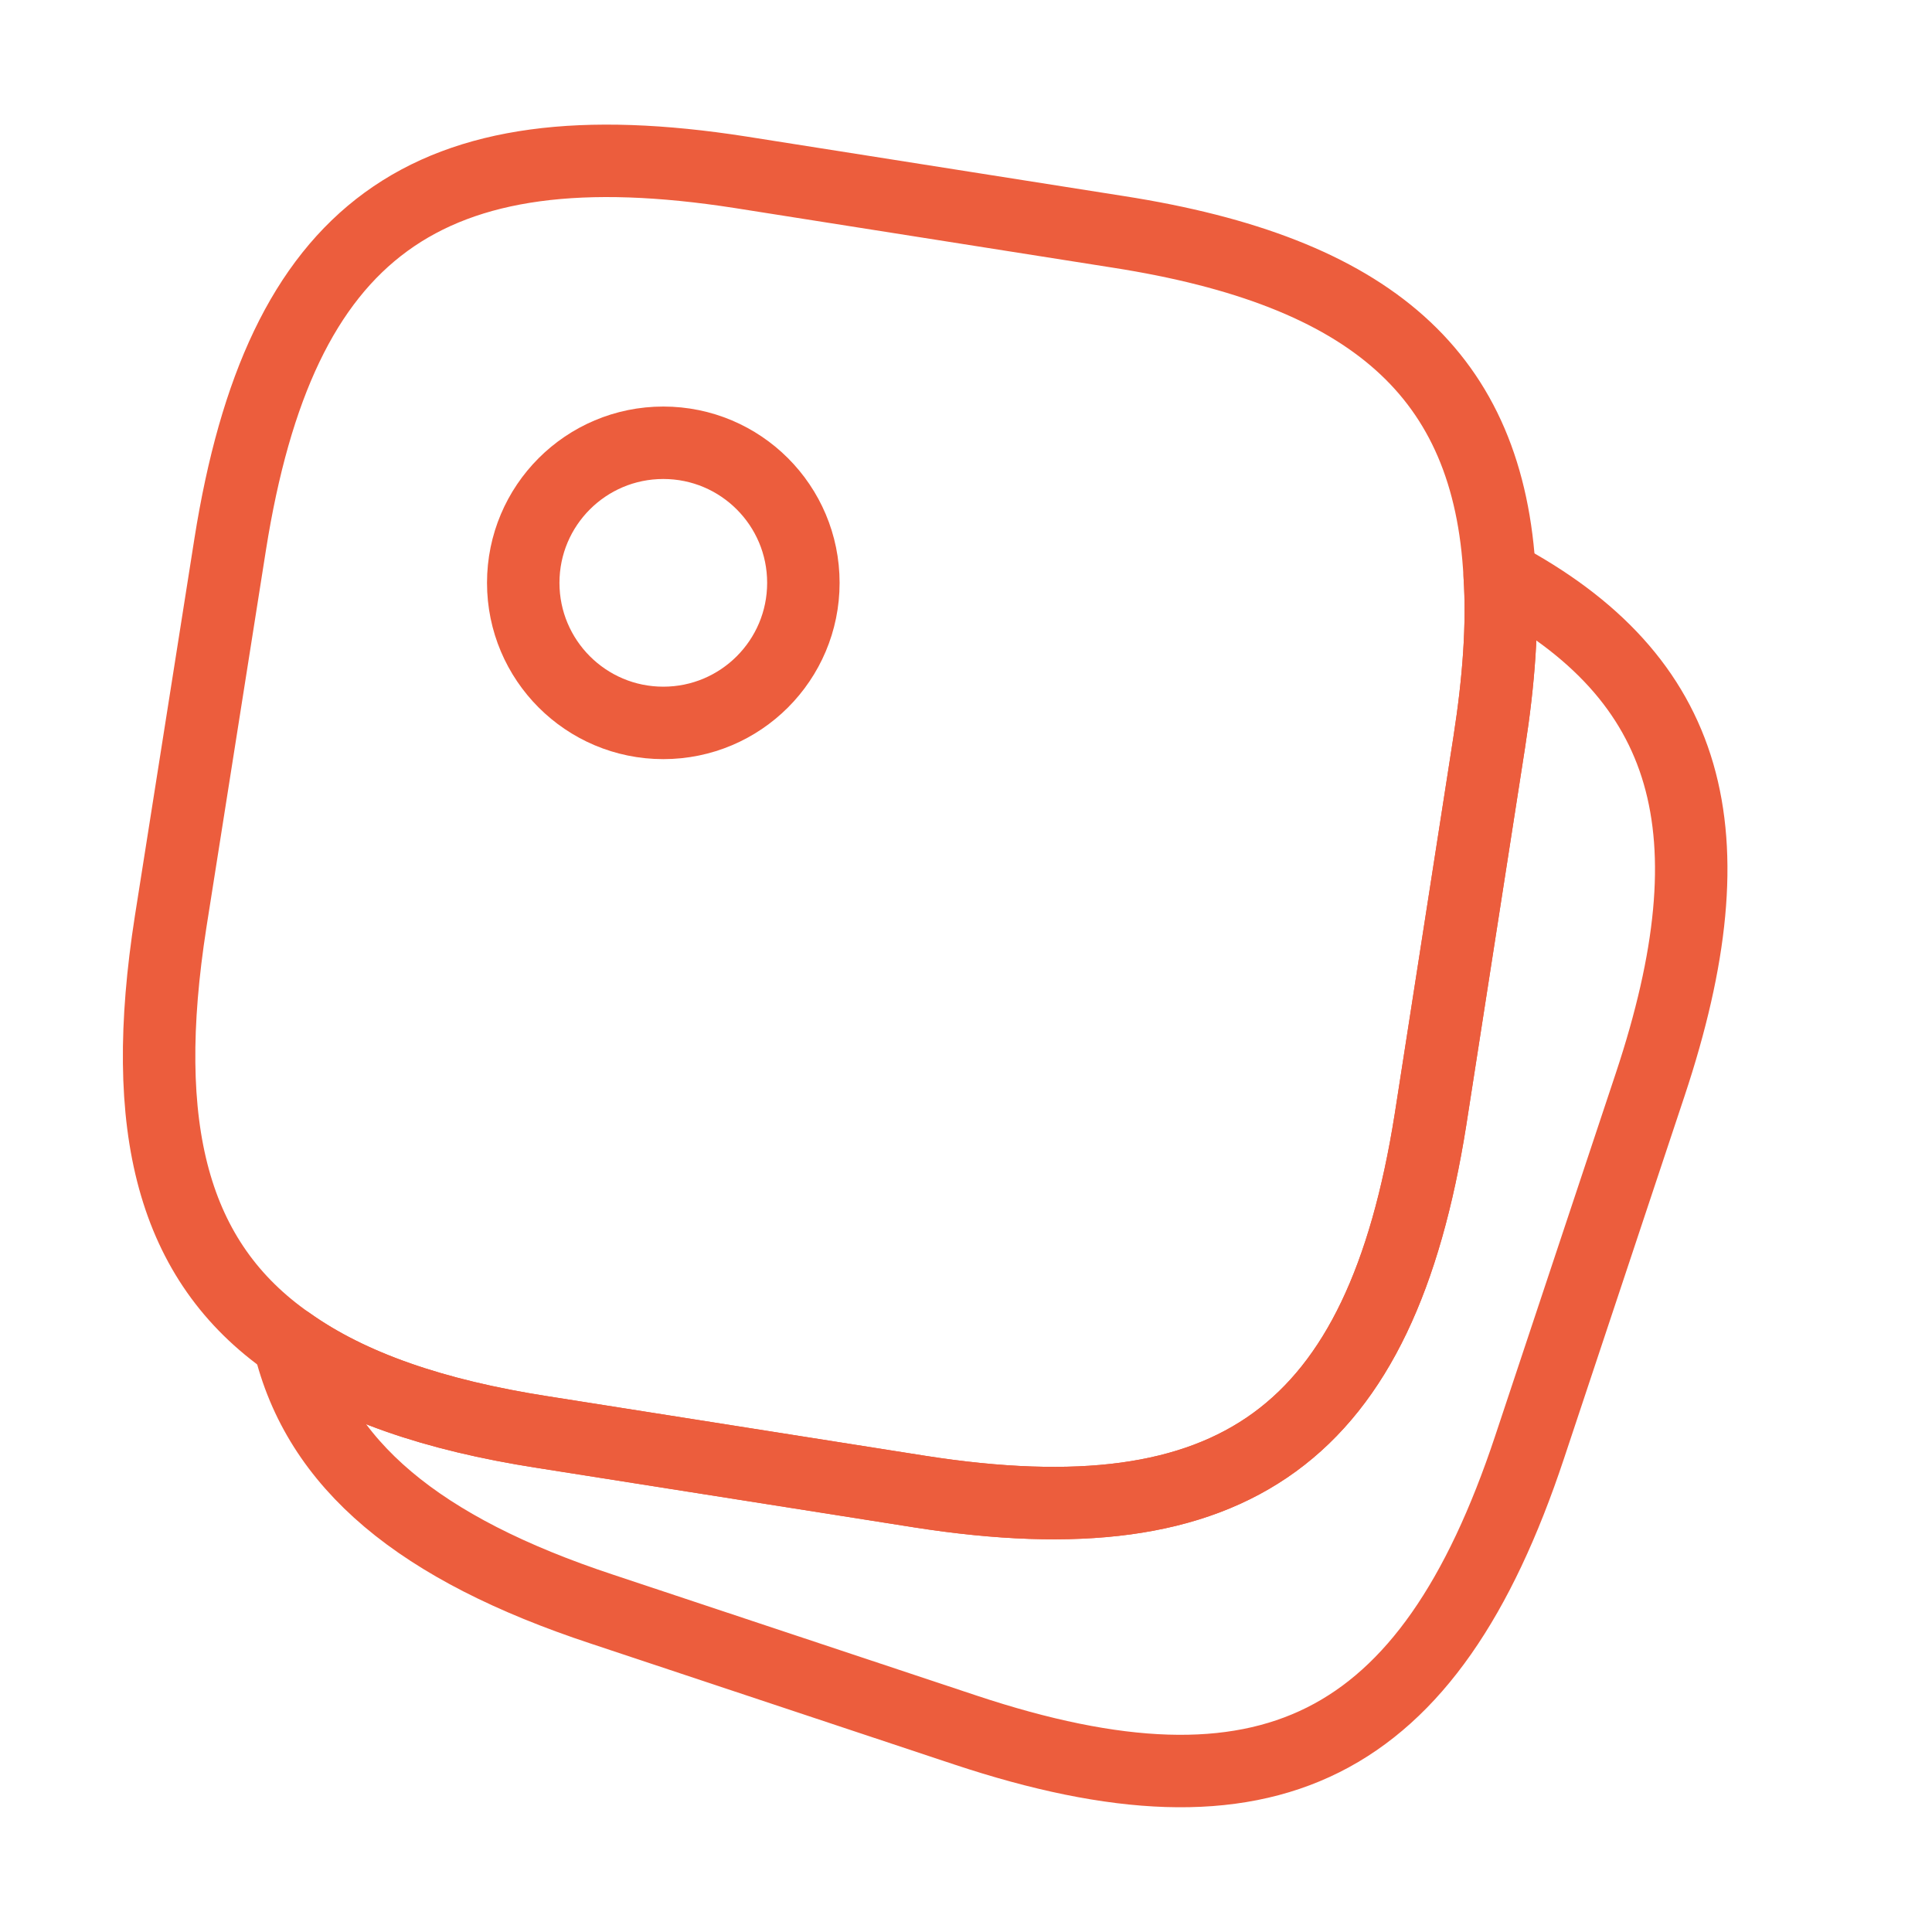
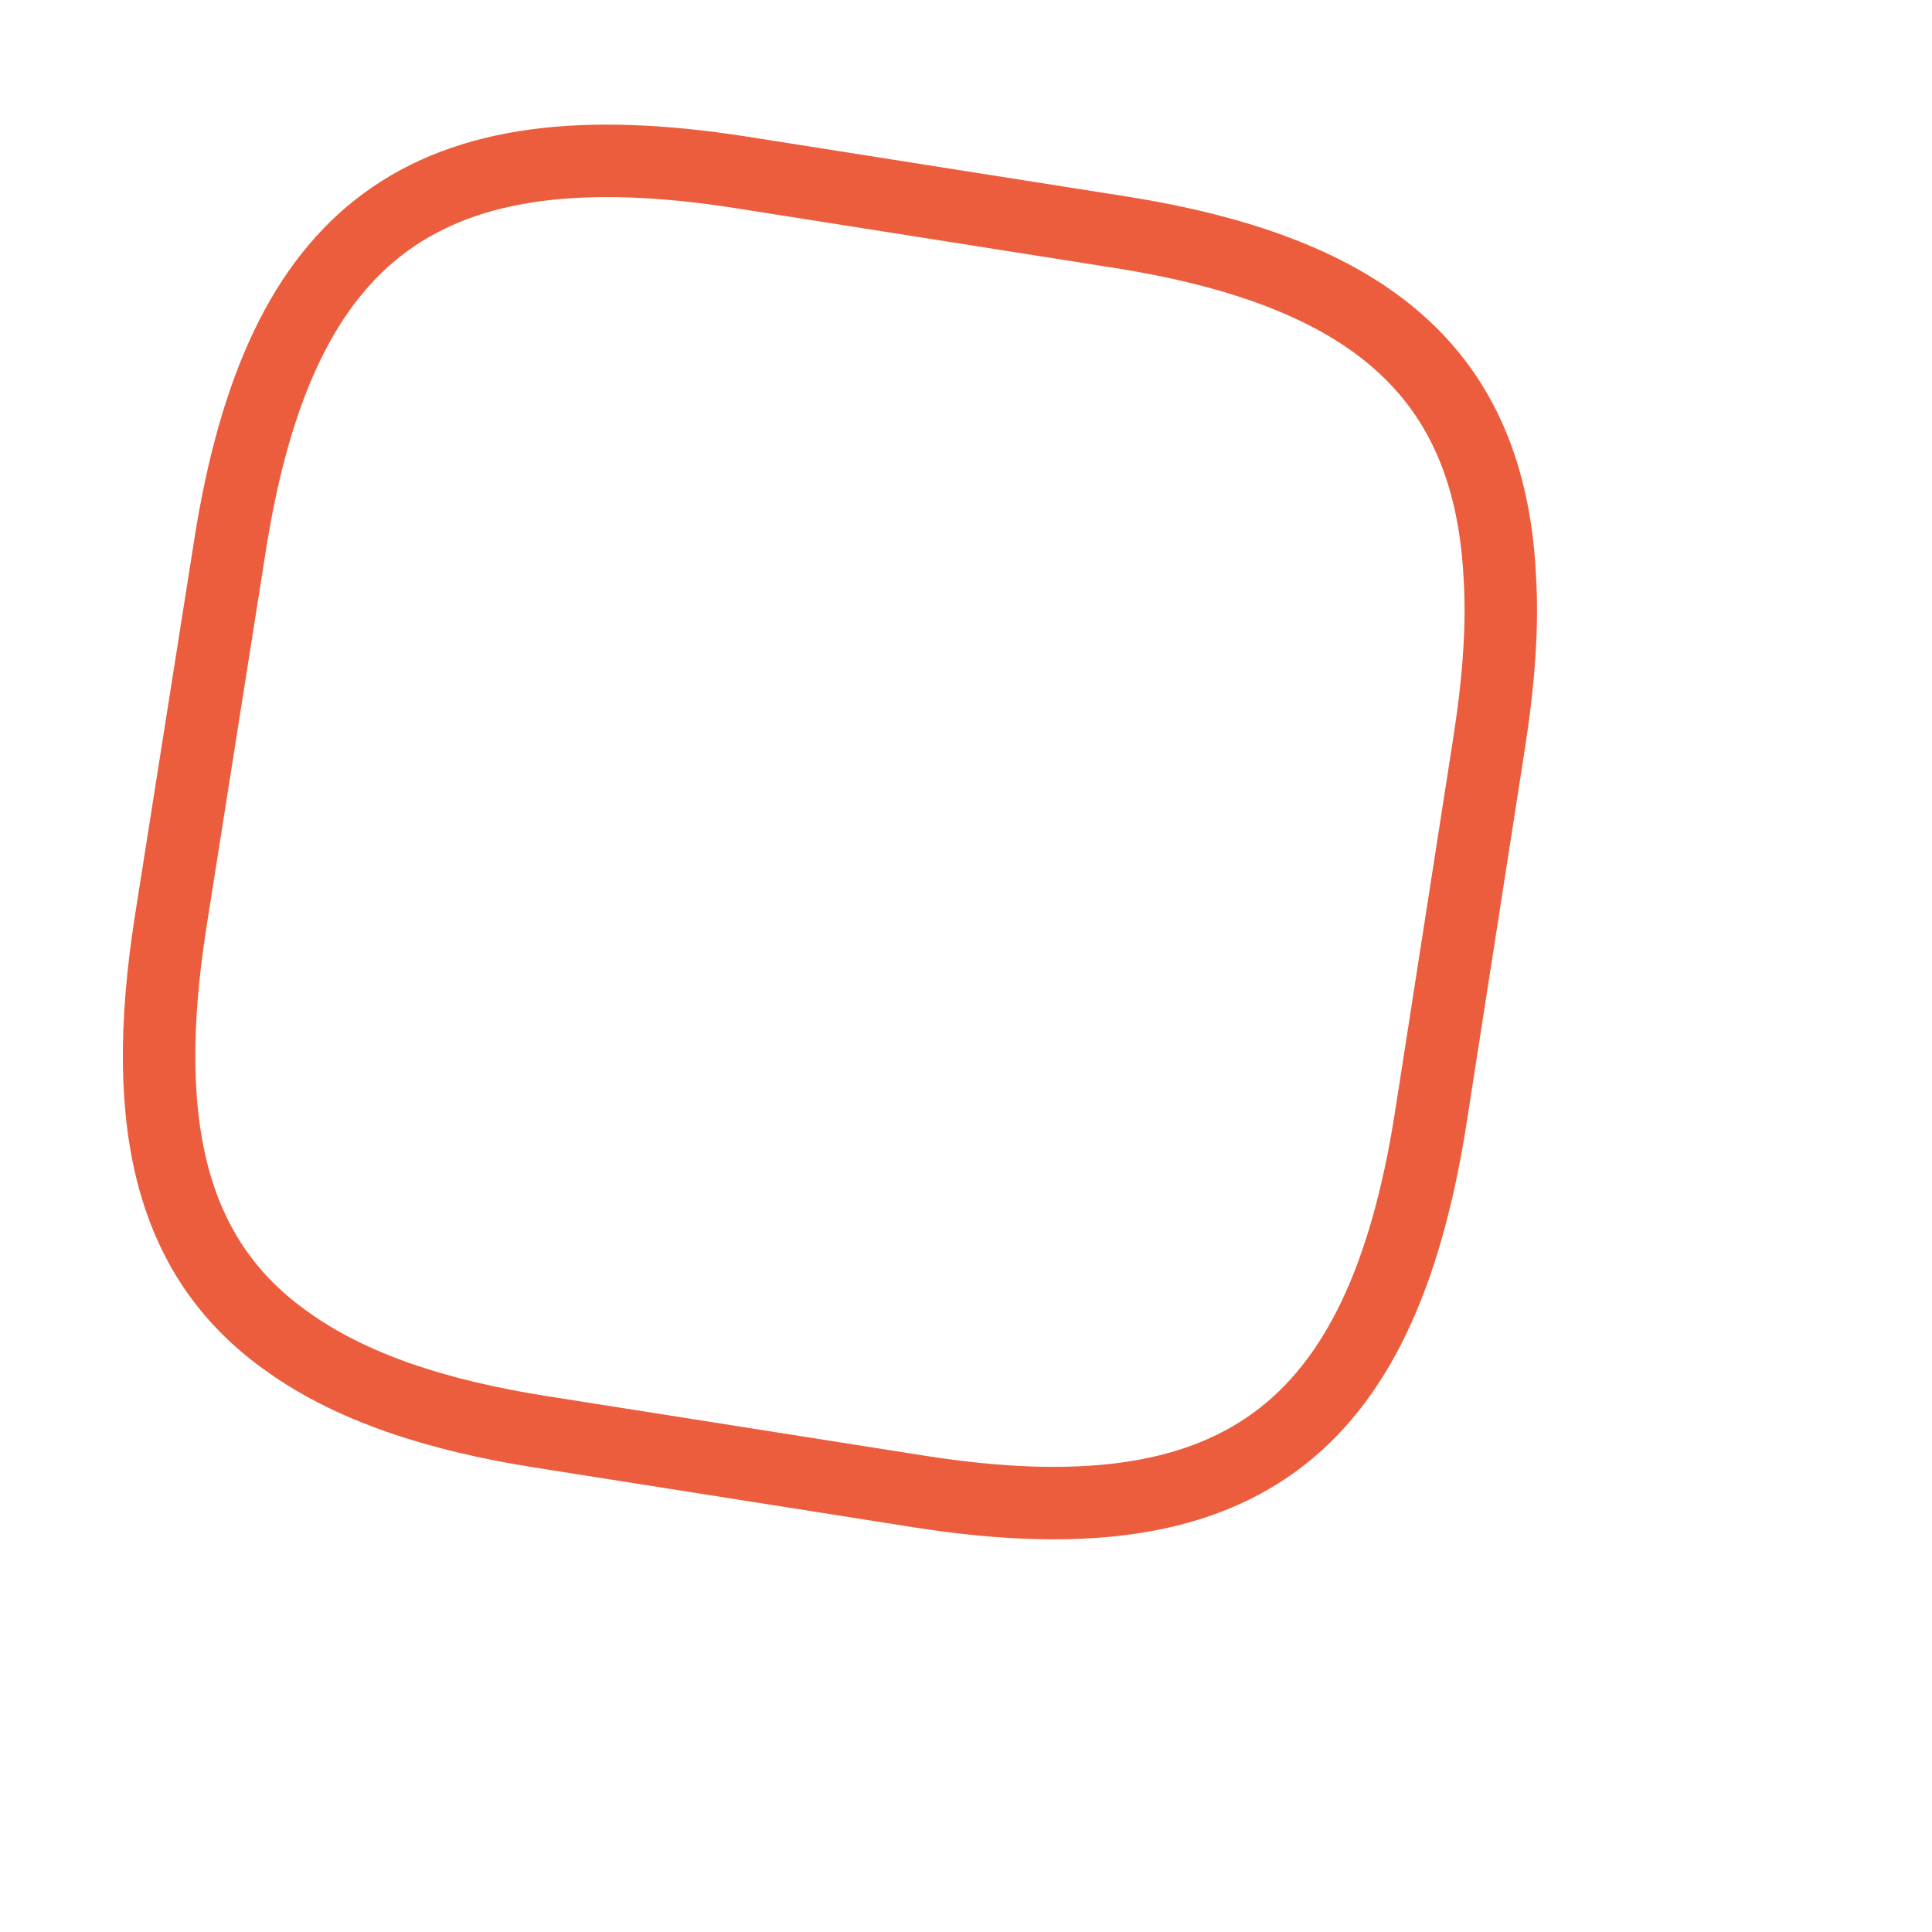
<svg xmlns="http://www.w3.org/2000/svg" width="40" height="40" viewBox="0 0 40 40" fill="none">
  <path d="M31.05 11.917C31.116 12.933 31.033 14.083 30.833 15.367L29.616 23.183C28.583 29.7 25.566 31.9 19.05 30.883L11.233 29.65C8.983 29.3 7.25 28.7 5.983 27.8C3.566 26.117 2.866 23.35 3.533 19.083L4.766 11.267C5.8 4.75 8.816 2.55 15.333 3.567L23.15 4.8C28.383 5.617 30.833 7.75 31.05 11.917Z" stroke="#EC5D3D" stroke-width="1.5" stroke-linecap="round" stroke-linejoin="round" />
-   <path d="M34.167 22.45L31.667 29.967C29.583 36.233 26.25 37.9 19.983 35.817L12.467 33.317C8.683 32.067 6.583 30.333 5.983 27.8C7.25 28.7 8.983 29.3 11.233 29.65L19.05 30.883C25.567 31.9 28.583 29.7 29.617 23.183L30.833 15.367C31.033 14.083 31.117 12.933 31.05 11.917C35.033 14.033 35.9 17.233 34.167 22.45Z" stroke="#EC5D3D" stroke-width="1.5" stroke-linecap="round" stroke-linejoin="round" />
-   <path d="M13.733 14.967C15.335 14.967 16.633 13.668 16.633 12.067C16.633 10.465 15.335 9.167 13.733 9.167C12.131 9.167 10.833 10.465 10.833 12.067C10.833 13.668 12.131 14.967 13.733 14.967Z" stroke="#EC5D3D" stroke-width="1.5" stroke-linecap="round" stroke-linejoin="round" />
</svg>